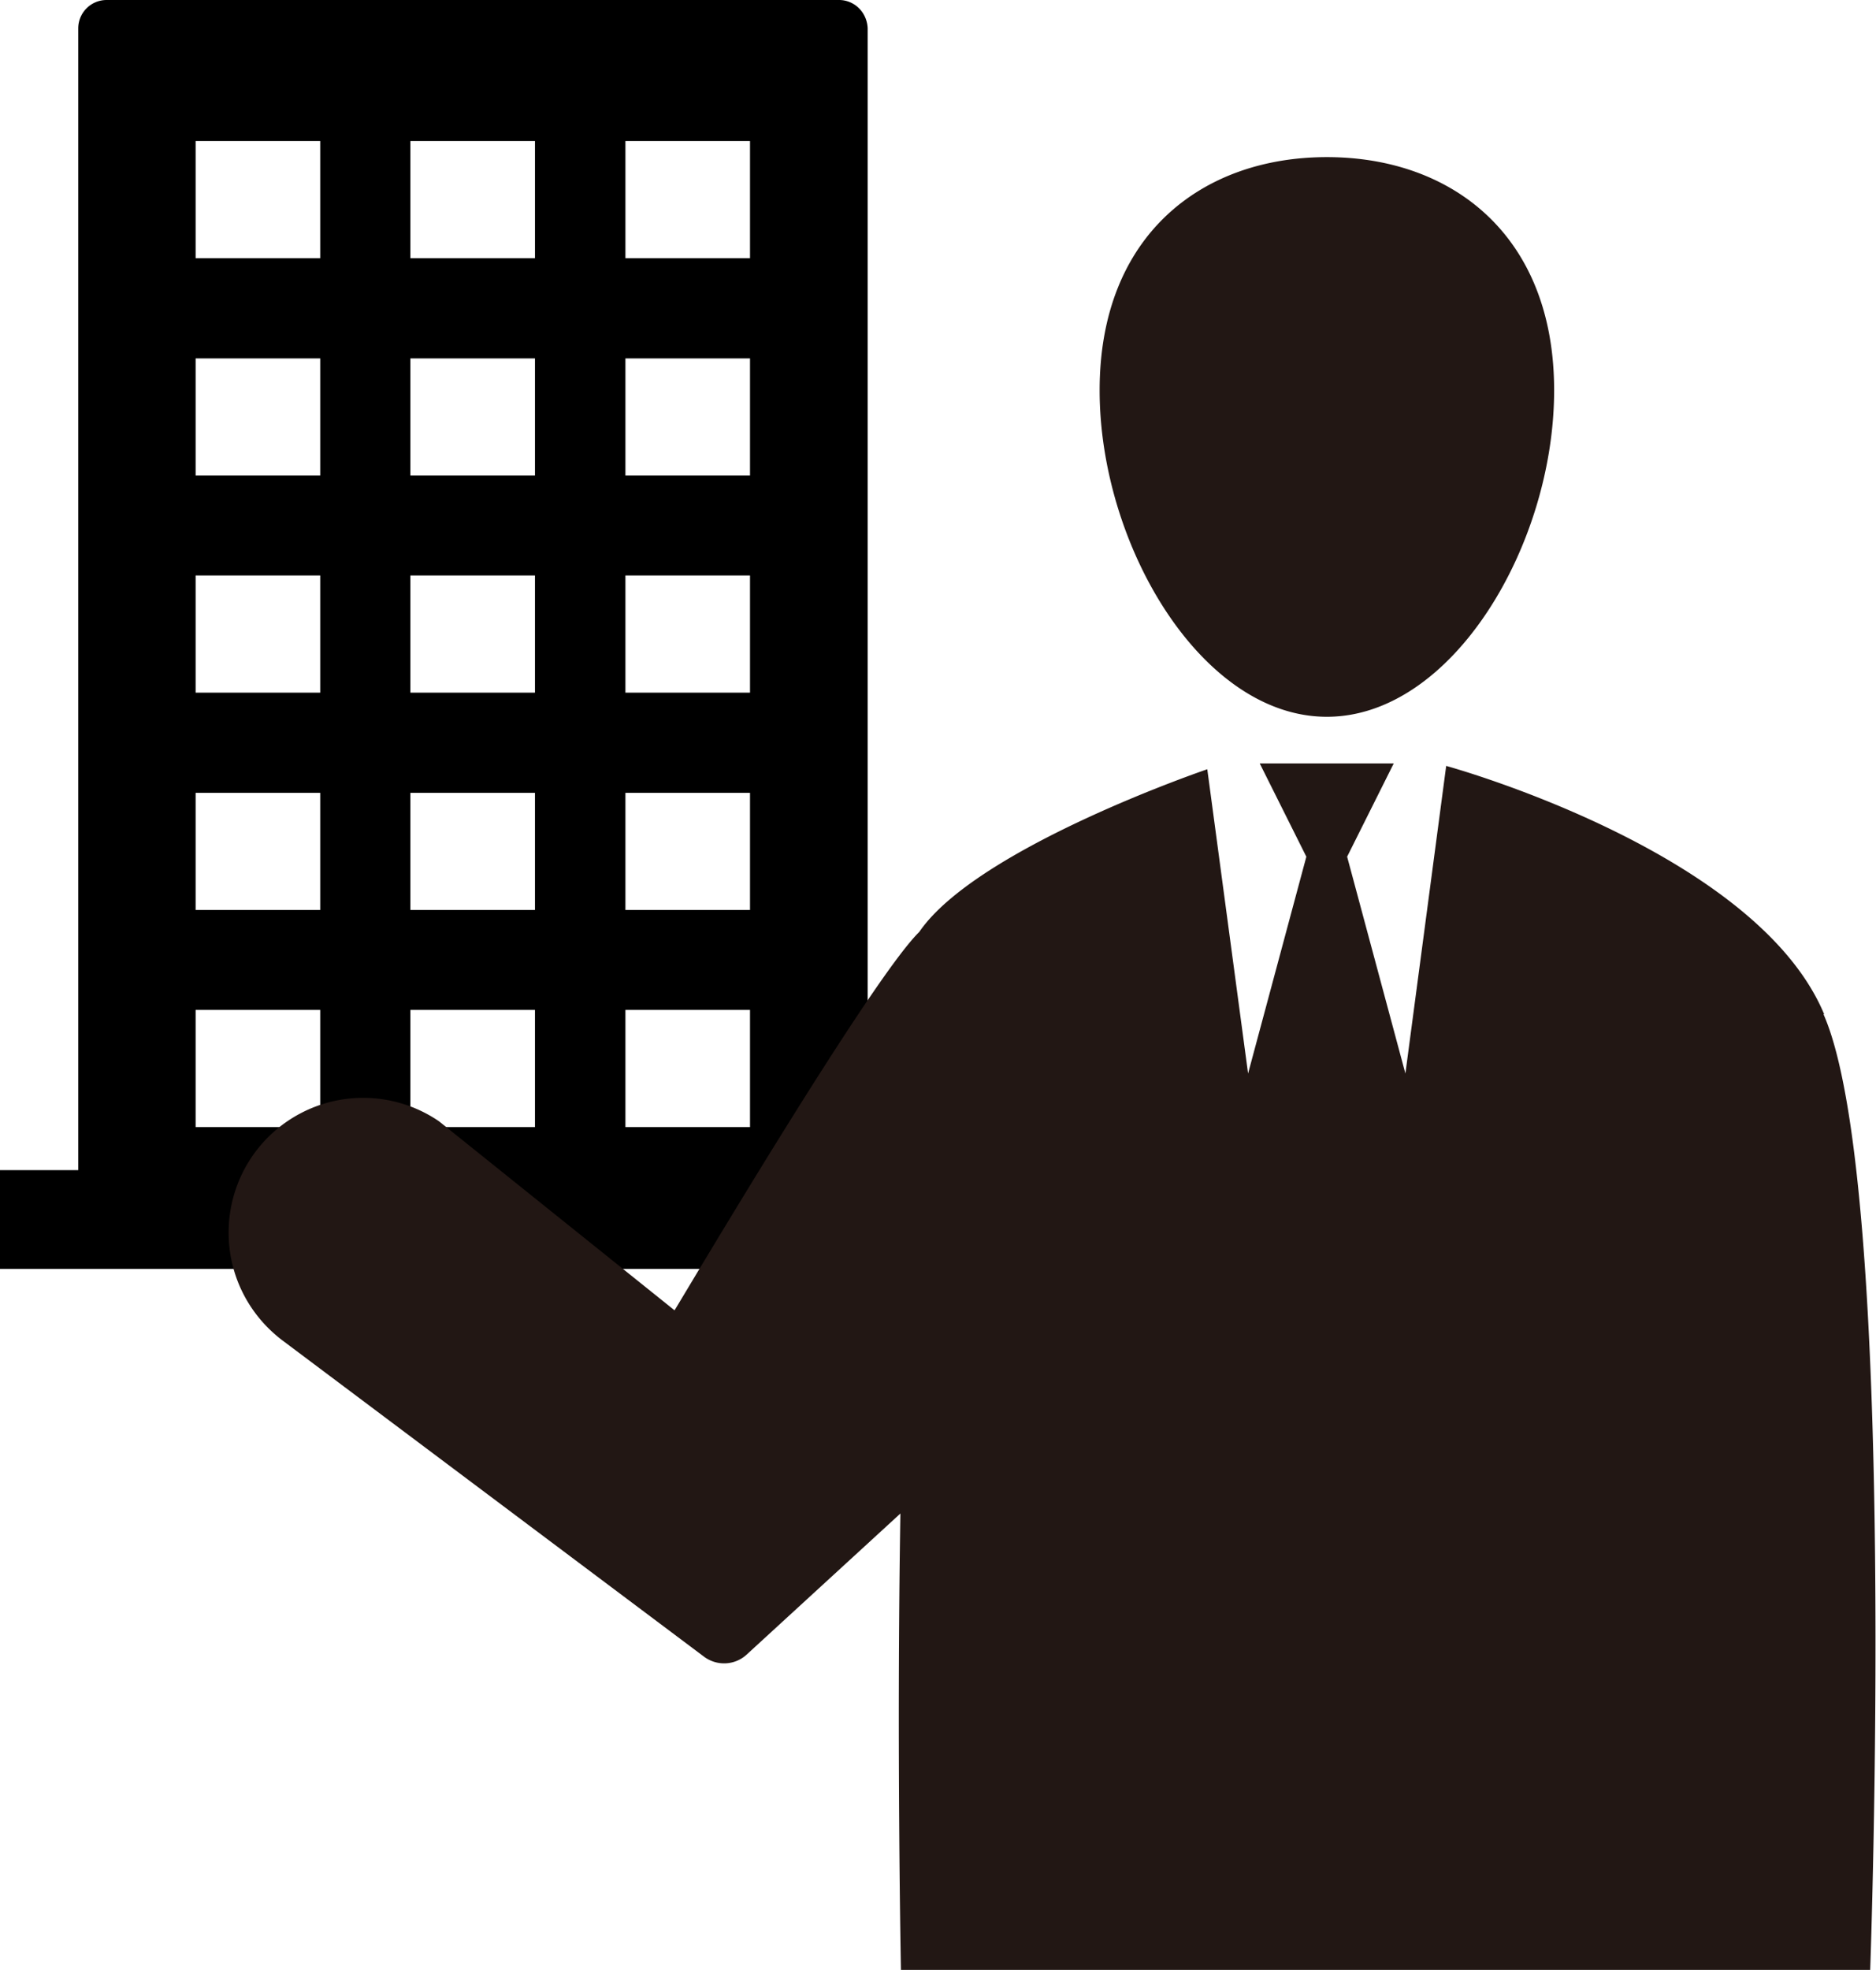
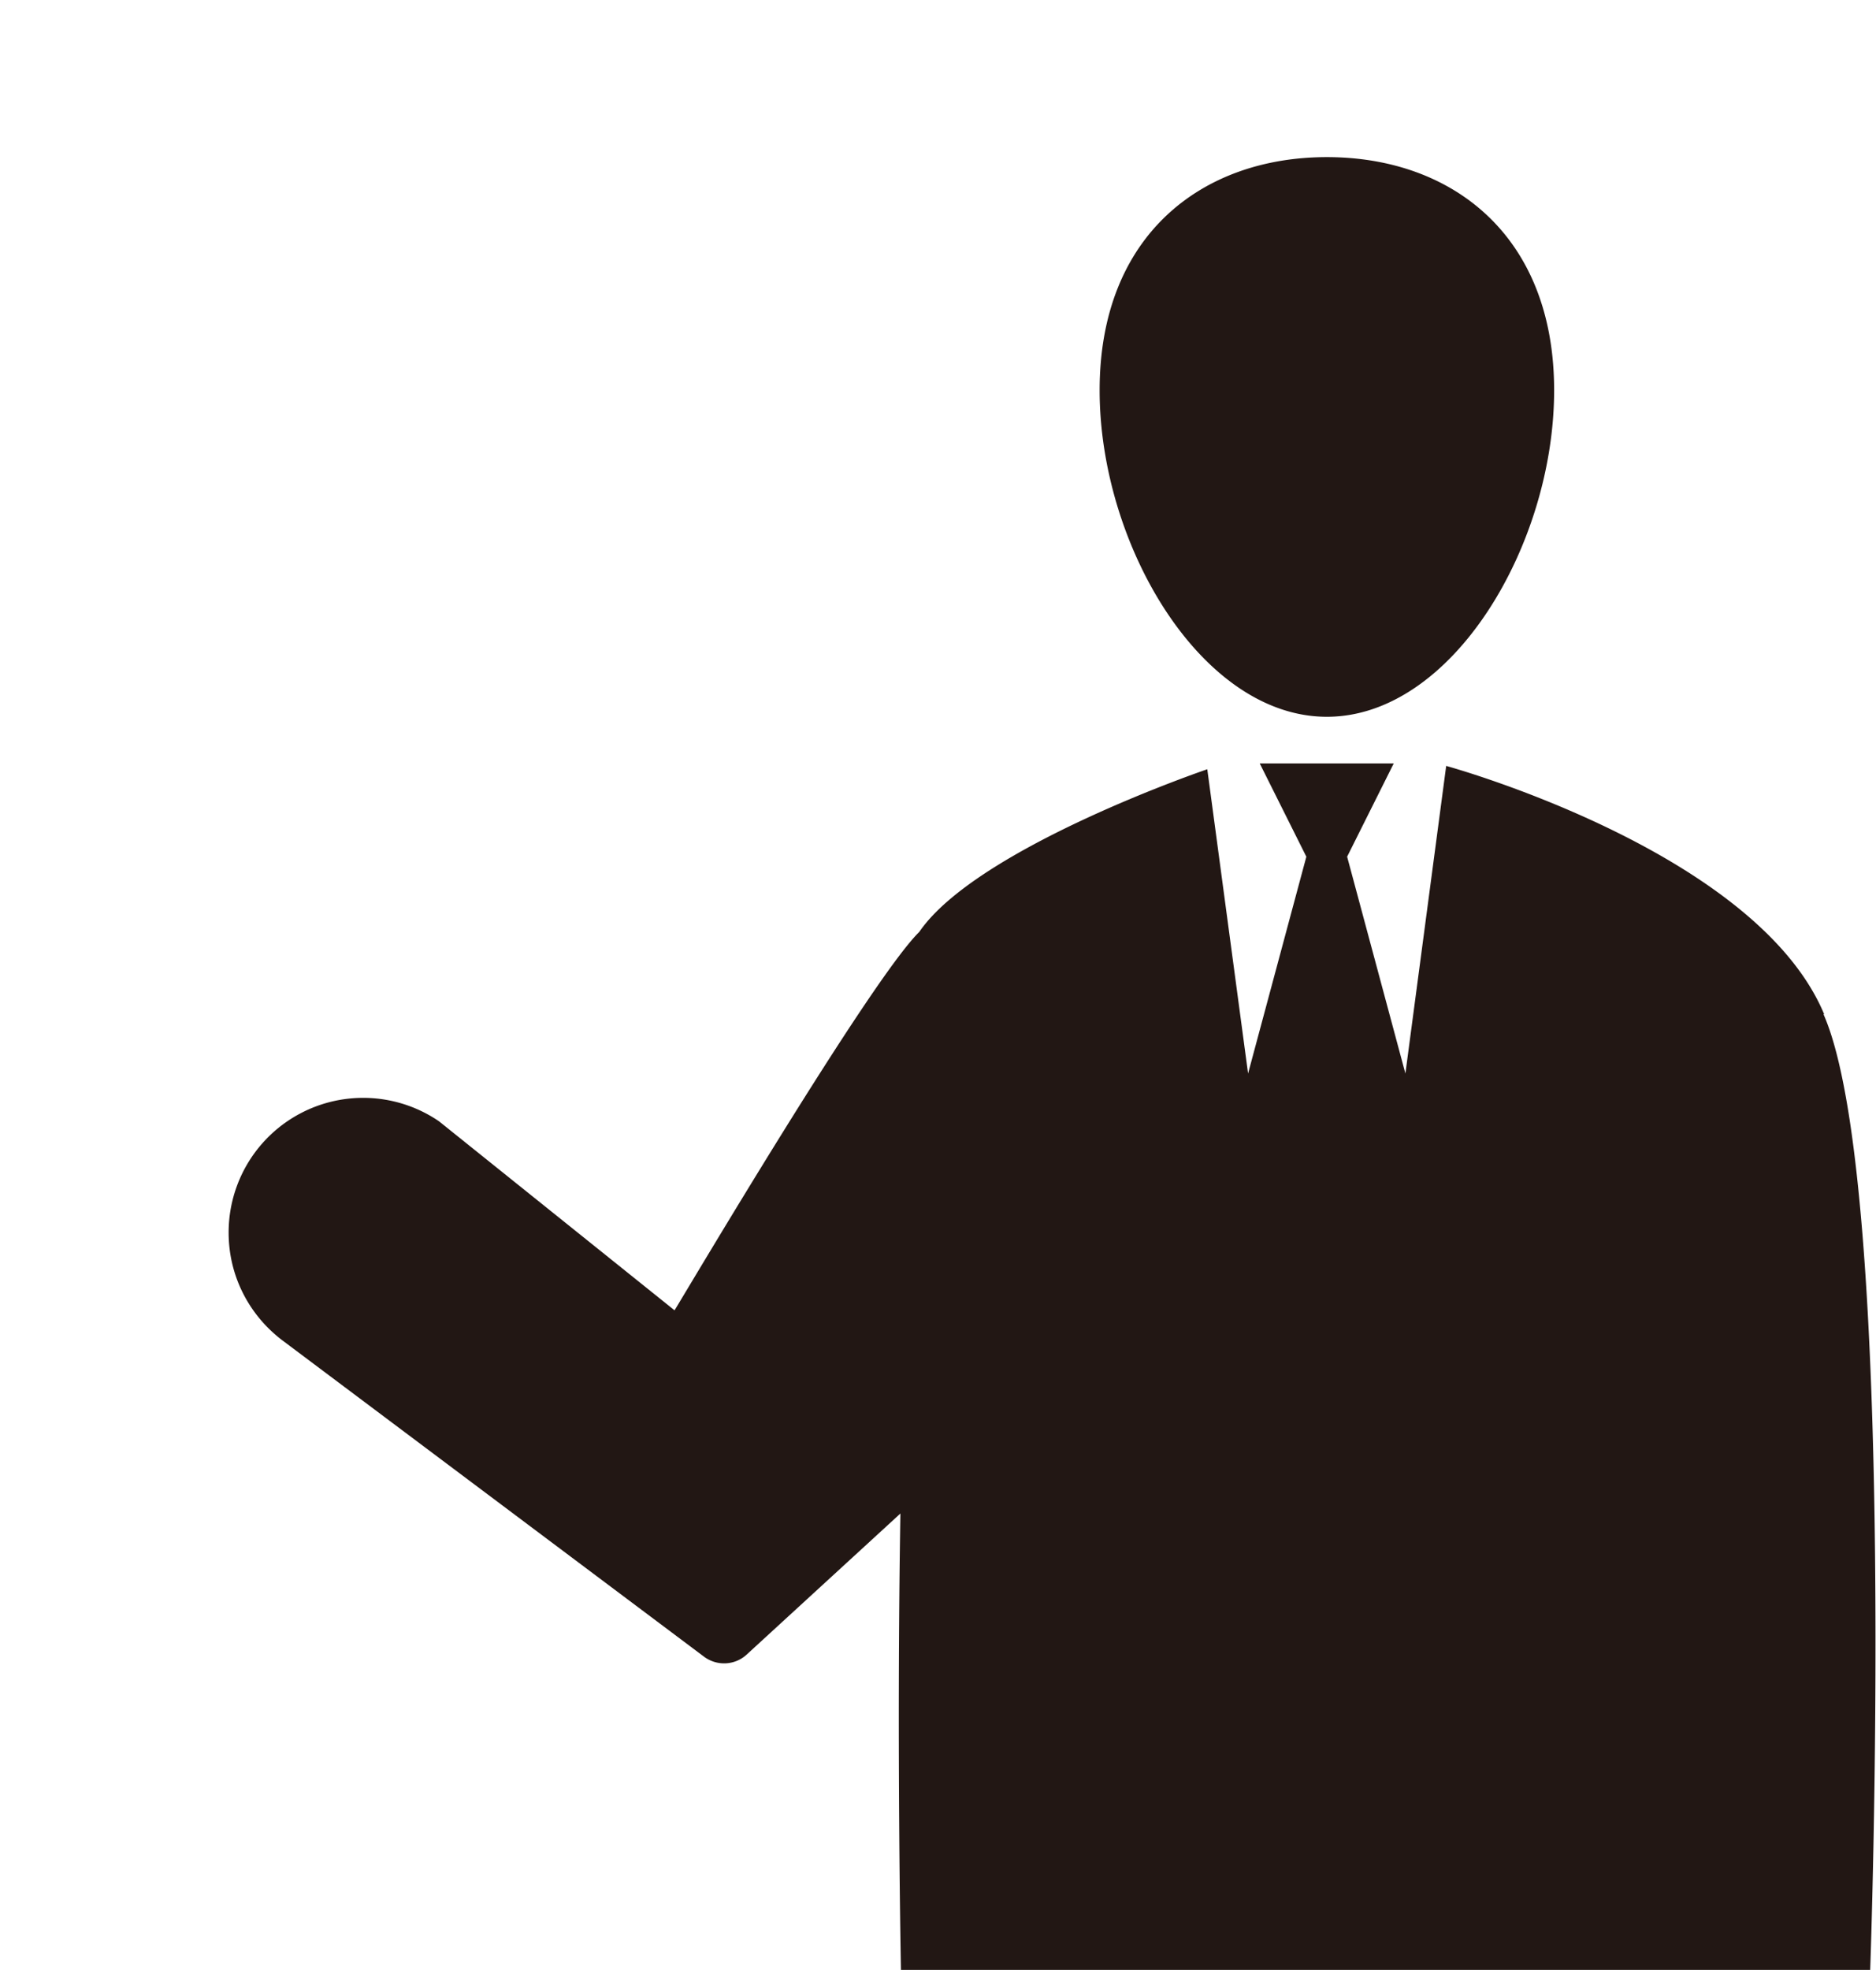
<svg xmlns="http://www.w3.org/2000/svg" id="Layer_2" viewBox="0 0 67.61 70.96">
  <defs>
    <style>.cls-1{fill:#221714}</style>
  </defs>
  <g id="_ボタン">
-     <path d="M31.27 42.15V1.02c-.01-.27-.12-.53-.31-.72-.19-.19-.45-.3-.72-.3H3.84a1.022 1.022 0 00-1.02 1.02v41.13H0v3.56h34.09v-3.56h-2.81zM11.54 40.6H7.05v-4.22h4.49v4.22zm0-7.82H7.05v-4.22h4.49v4.22zm0-7.83H7.05v-4.22h4.49v4.22zm0-7.82H7.05v-4.22h4.49v4.22zm0-7.83H7.05V5.08h4.49V9.3zm7.74 31.3h-4.49v-4.22h4.49v4.22zm0-7.82h-4.49v-4.22h4.49v4.22zm0-7.83h-4.49v-4.22h4.49v4.22zm0-7.82h-4.49v-4.22h4.49v4.22zm0-7.83h-4.49V5.08h4.49V9.3zm7.75 31.3h-4.49v-4.22h4.49v4.22zm0-7.82h-4.49v-4.22h4.49v4.22zm0-7.83h-4.49v-4.22h4.49v4.22zm0-7.82h-4.49v-4.22h4.49v4.22zm0-7.83h-4.49V5.08h4.49V9.3z" />
    <path class="cls-1" d="M47.82 25.82c4.52 0 8.19-6.19 8.19-11.76s-3.67-8.4-8.19-8.4-8.19 2.83-8.19 8.4 3.67 11.76 8.19 11.76zM65.74 36.53c-2.47-5.89-13.62-8.94-13.62-8.94l-1.47 11.08-2.1-7.81 1.68-3.36H45.4l1.68 3.36-2.1 7.81-1.47-10.96s-8.3 2.82-10.38 5.86c-1.77 1.73-8.51 13.14-8.82 13.63l-8.49-6.81a4.848 4.848 0 00-7.58 4.01c0 1.6.77 3.01 1.96 3.9l15.19 11.39c.46.33 1.09.3 1.51-.08l5.55-5.09c-.14 8.36.02 16.45.02 16.45H67.4s1.03-28.29-1.68-34.43z" />
  </g>
</svg>